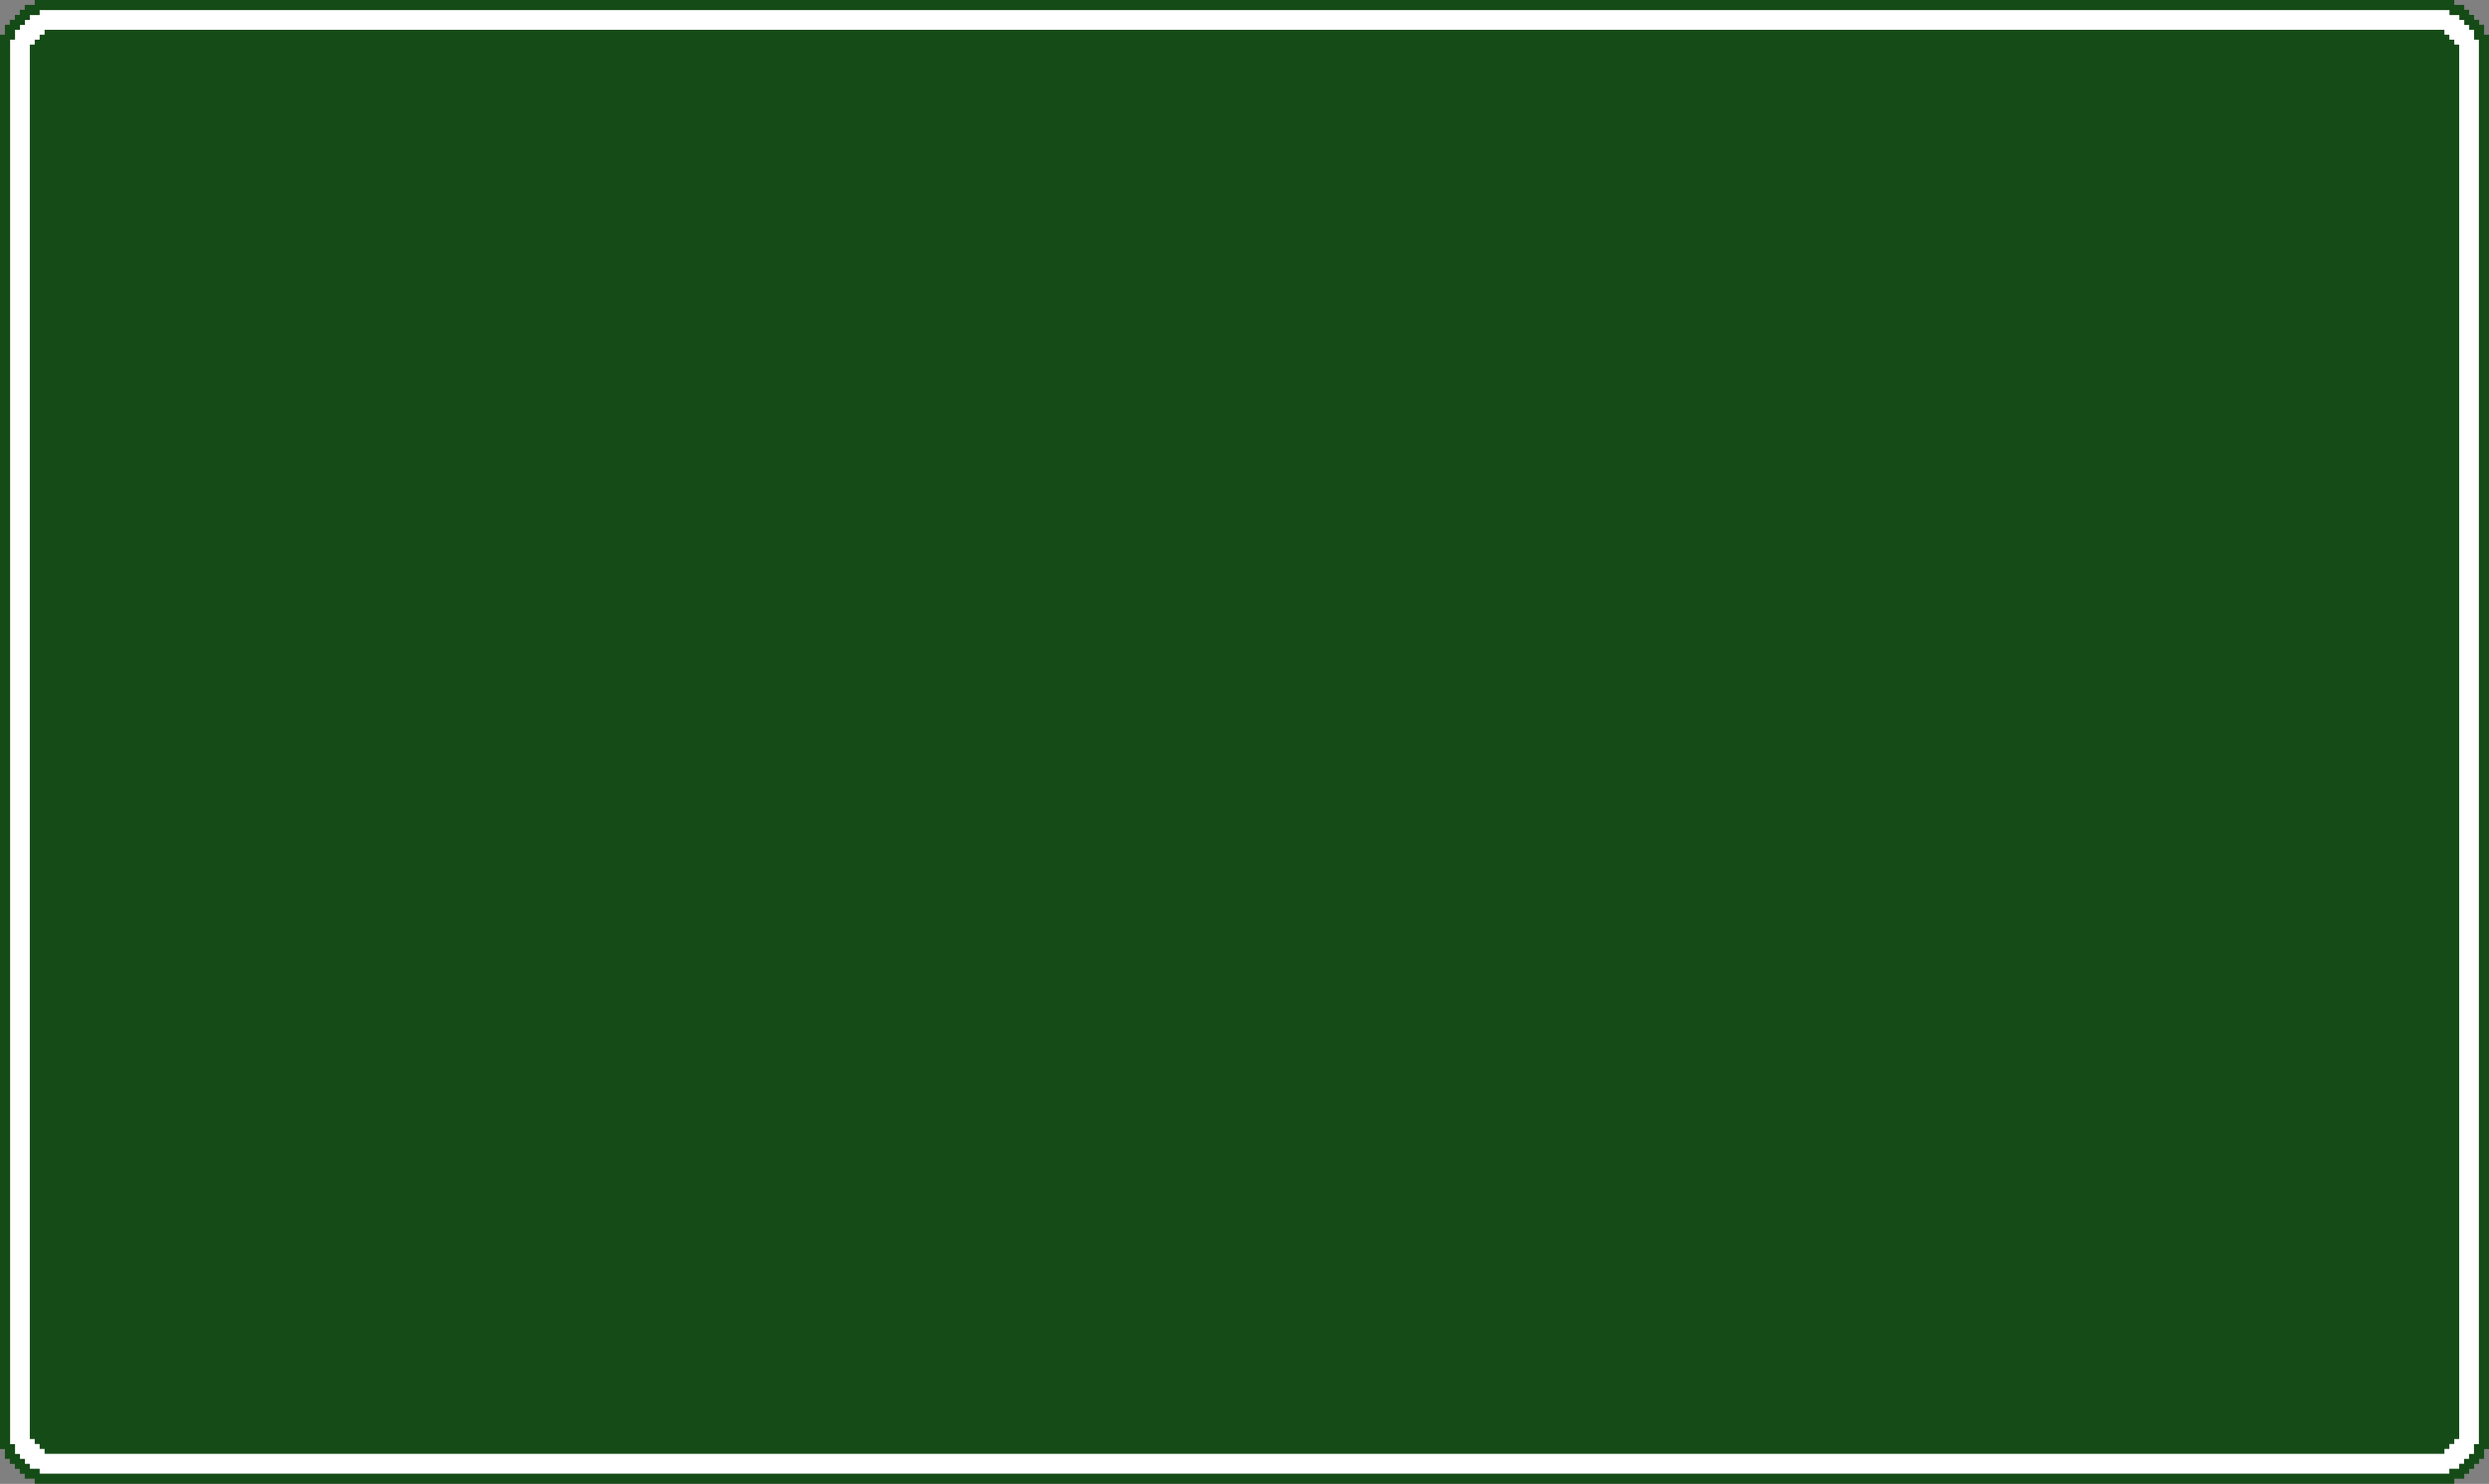
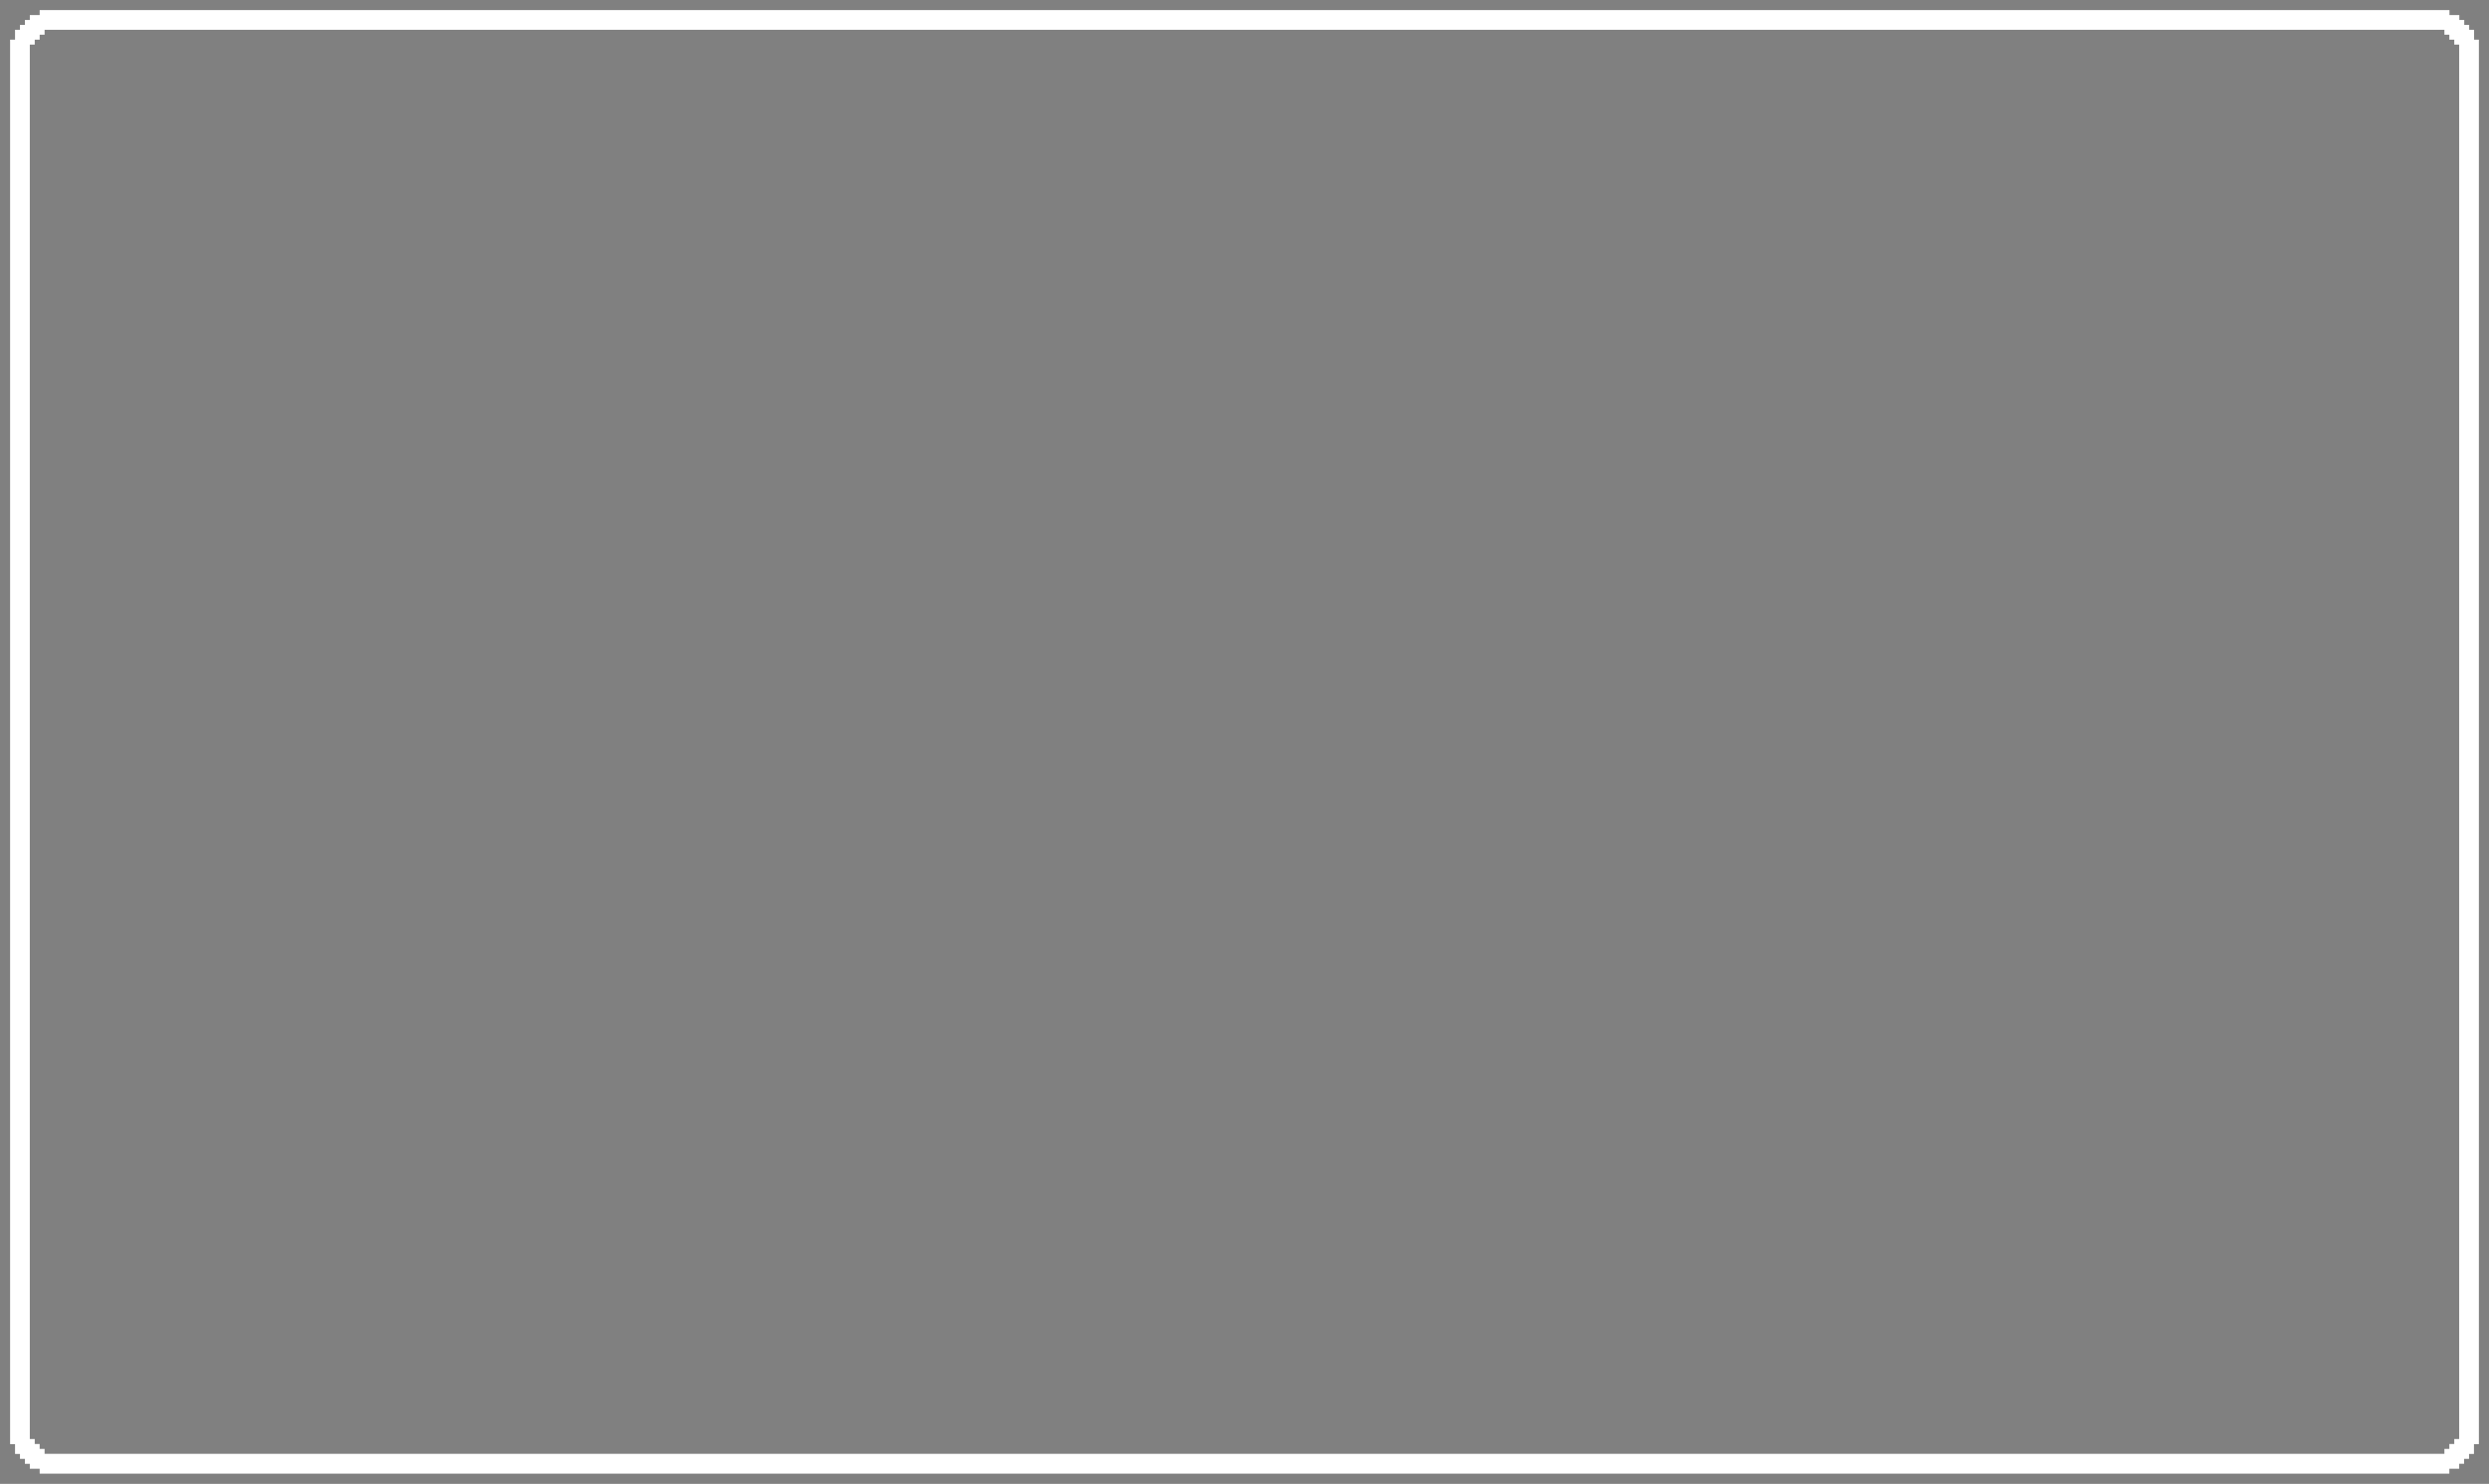
<svg xmlns="http://www.w3.org/2000/svg" fill="#154b16" height="114.5" preserveAspectRatio="xMidYMid meet" version="1" viewBox="0.0 0.0 192.0 114.5" width="192" zoomAndPan="magnify">
  <rect x="0.0" y="0.0" width="192.0" height="114.5" fill="#808080" stroke="none" />
  <g id="change1_1">
-     <path d="M191.62 2.68L191.62 1.91 191.24 1.91 191.24 1.53 190.85 1.53 190.85 1.15 190.47 1.15 190.47 0.76 190.09 0.76 190.09 0.38 189.32 0.38 189.32 0 2.68 0 2.68 0.38 1.91 0.38 1.91 0.76 1.53 0.76 1.53 1.15 1.15 1.15 1.15 1.53 0.76 1.53 0.76 1.91 0.38 1.91 0.38 2.68 0 2.68 0 111.81 0.38 111.81 0.38 112.57 0.76 112.57 0.76 112.96 1.15 112.96 1.15 113.34 1.53 113.34 1.53 113.72 1.91 113.72 1.91 114.1 2.68 114.1 2.68 114.49 189.32 114.49 189.32 114.1 190.09 114.1 190.09 113.72 190.47 113.72 190.47 113.34 190.85 113.34 190.85 112.96 191.24 112.96 191.24 112.57 191.62 112.57 191.62 111.81 192 111.81 192 2.68 191.62 2.68z" />
-   </g>
+     </g>
  <g id="change2_1">
    <path d="M190.85,3.06v-.76h-.38v-.38h-.38v-.38h-.38v-.38h-.76v-.38H3.06v.38h-.76v.38h-.38v.38h-.38v.38h-.38v.76h-.38V111.43h.38v.76h.38v.38h.38v.38h.38v.38h.76v.38H188.94v-.38h.76v-.38h.38v-.38h.38v-.38h.38v-.76h.38V3.06h-.38Zm-1.15,107.98h-.38v.38h-.38v.38h-.38v.38H3.44v-.38h-.38v-.38h-.38v-.38h-.38V3.44h.38v-.38h.38v-.38h.38v-.38H188.56v.38h.38v.38h.38v.38h.38V111.04Z" fill="#ffffff" />
  </g>
</svg>